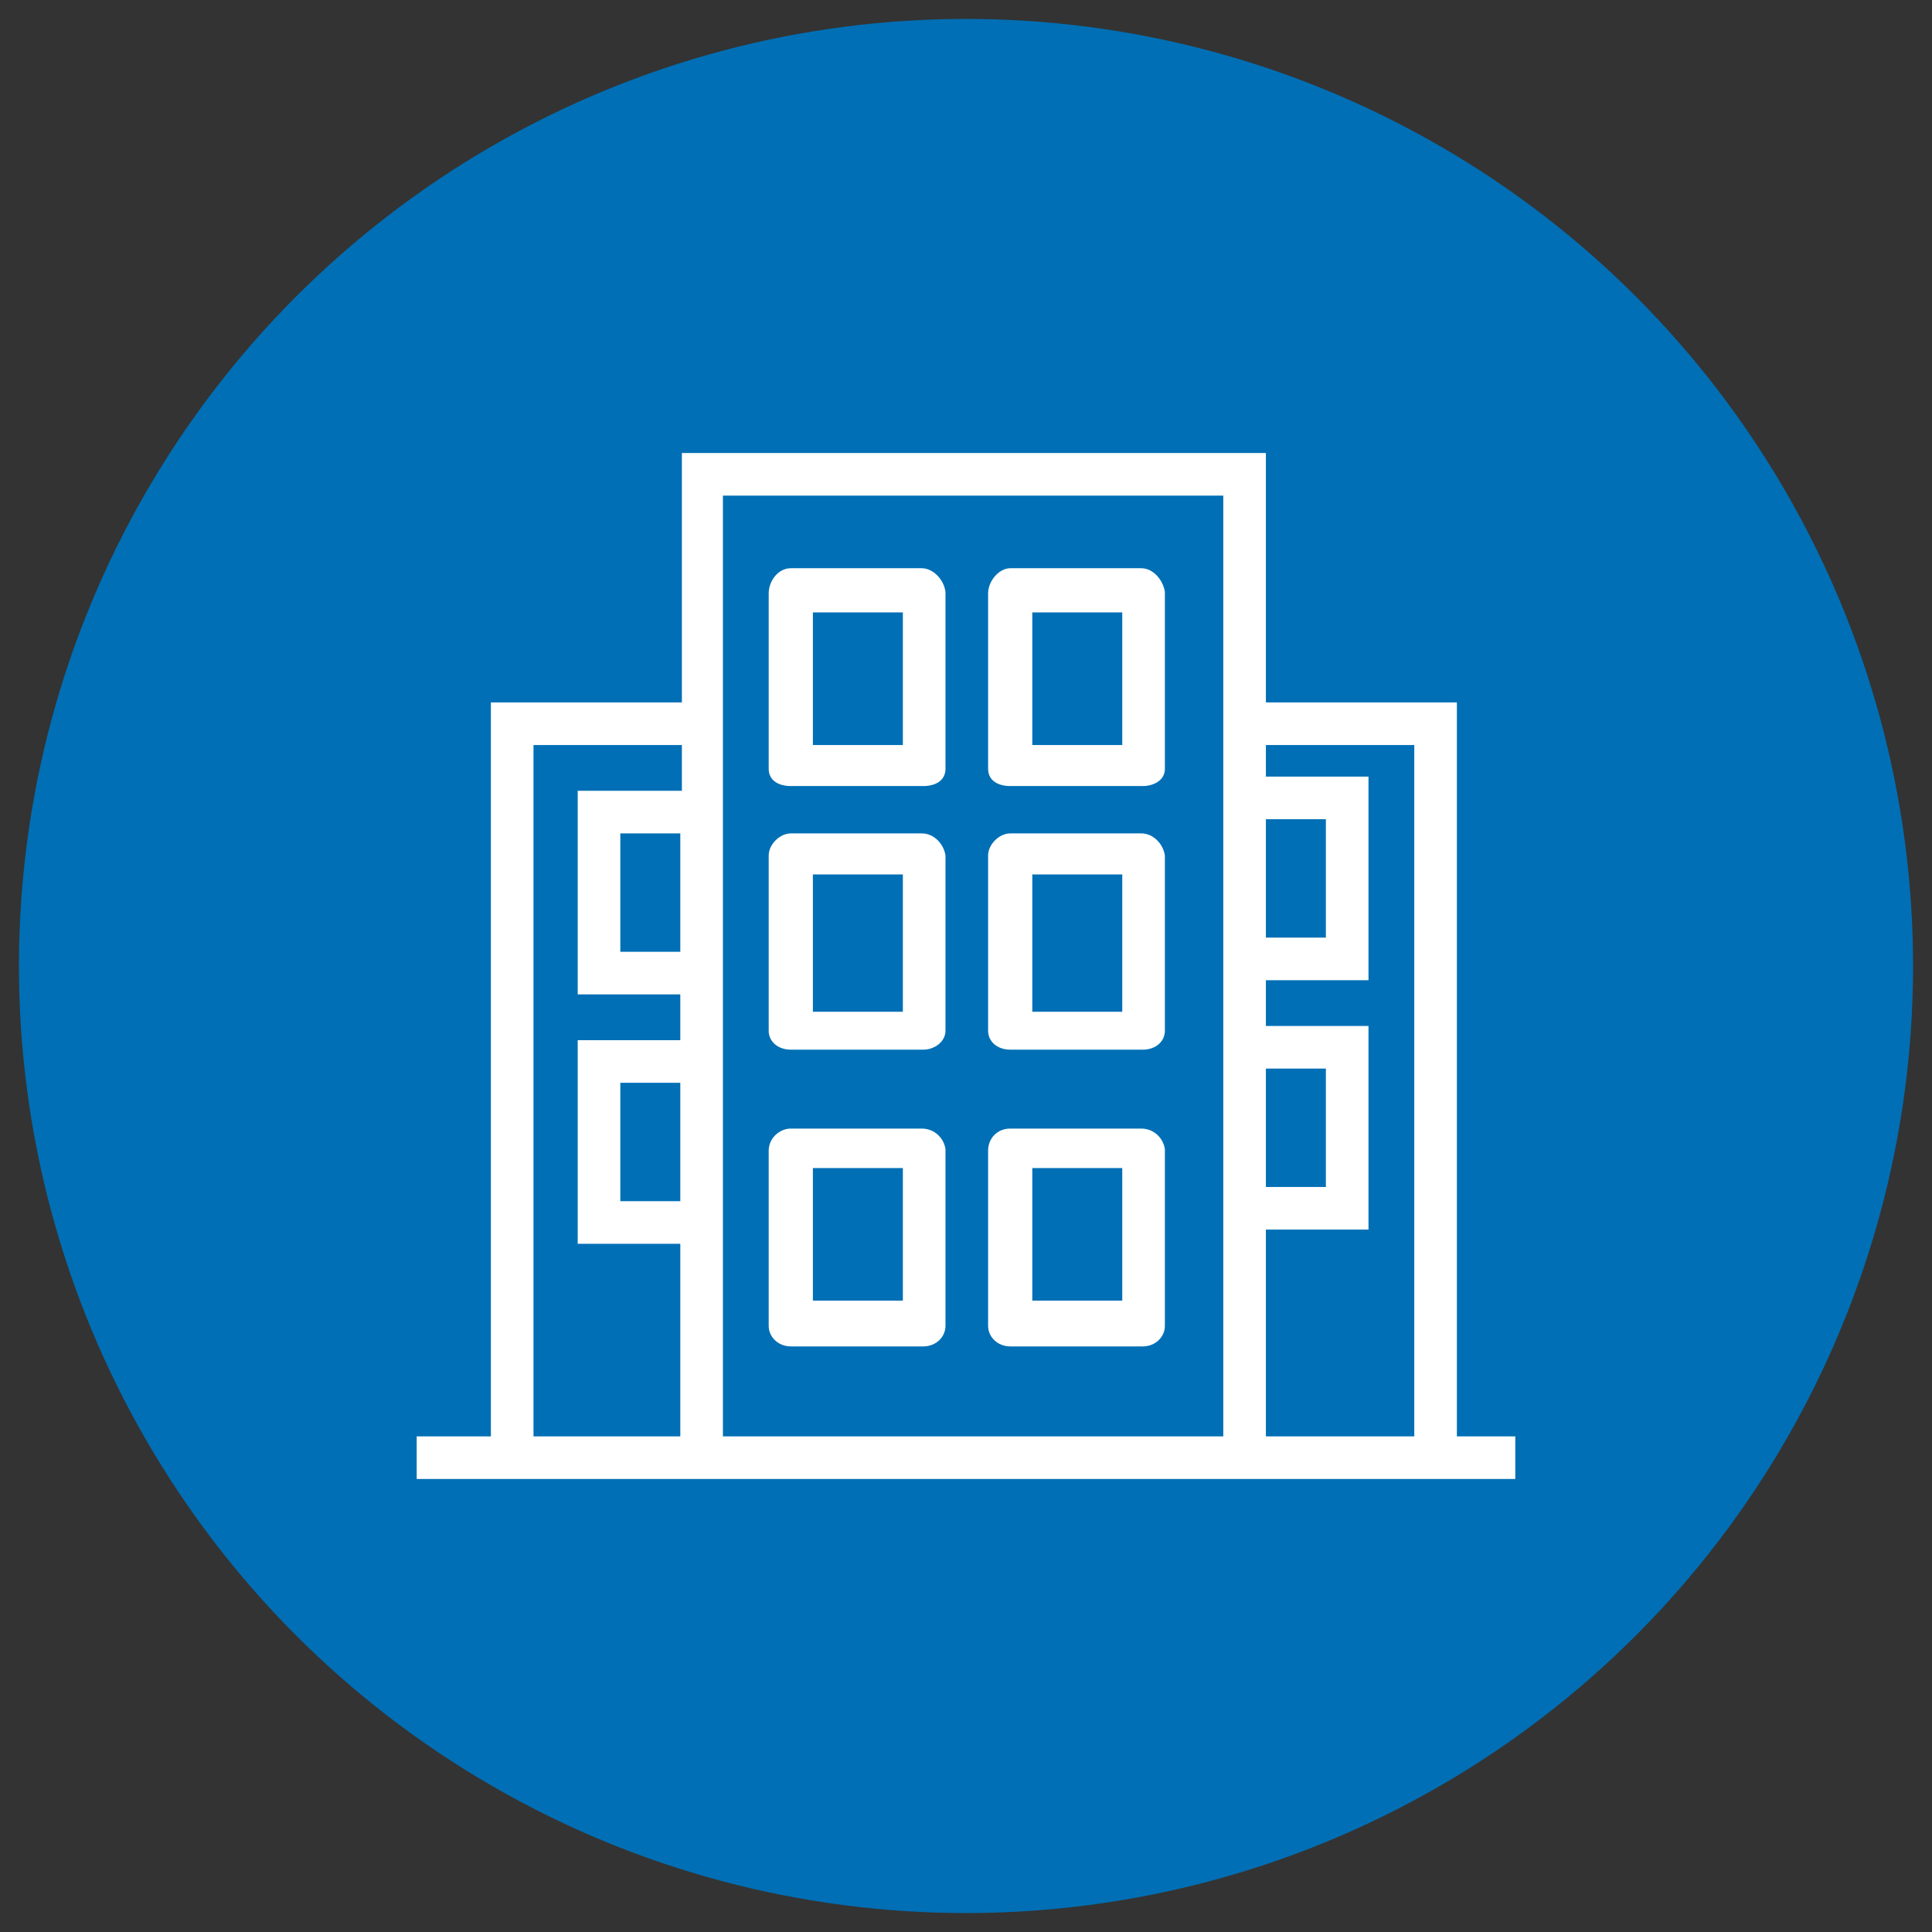
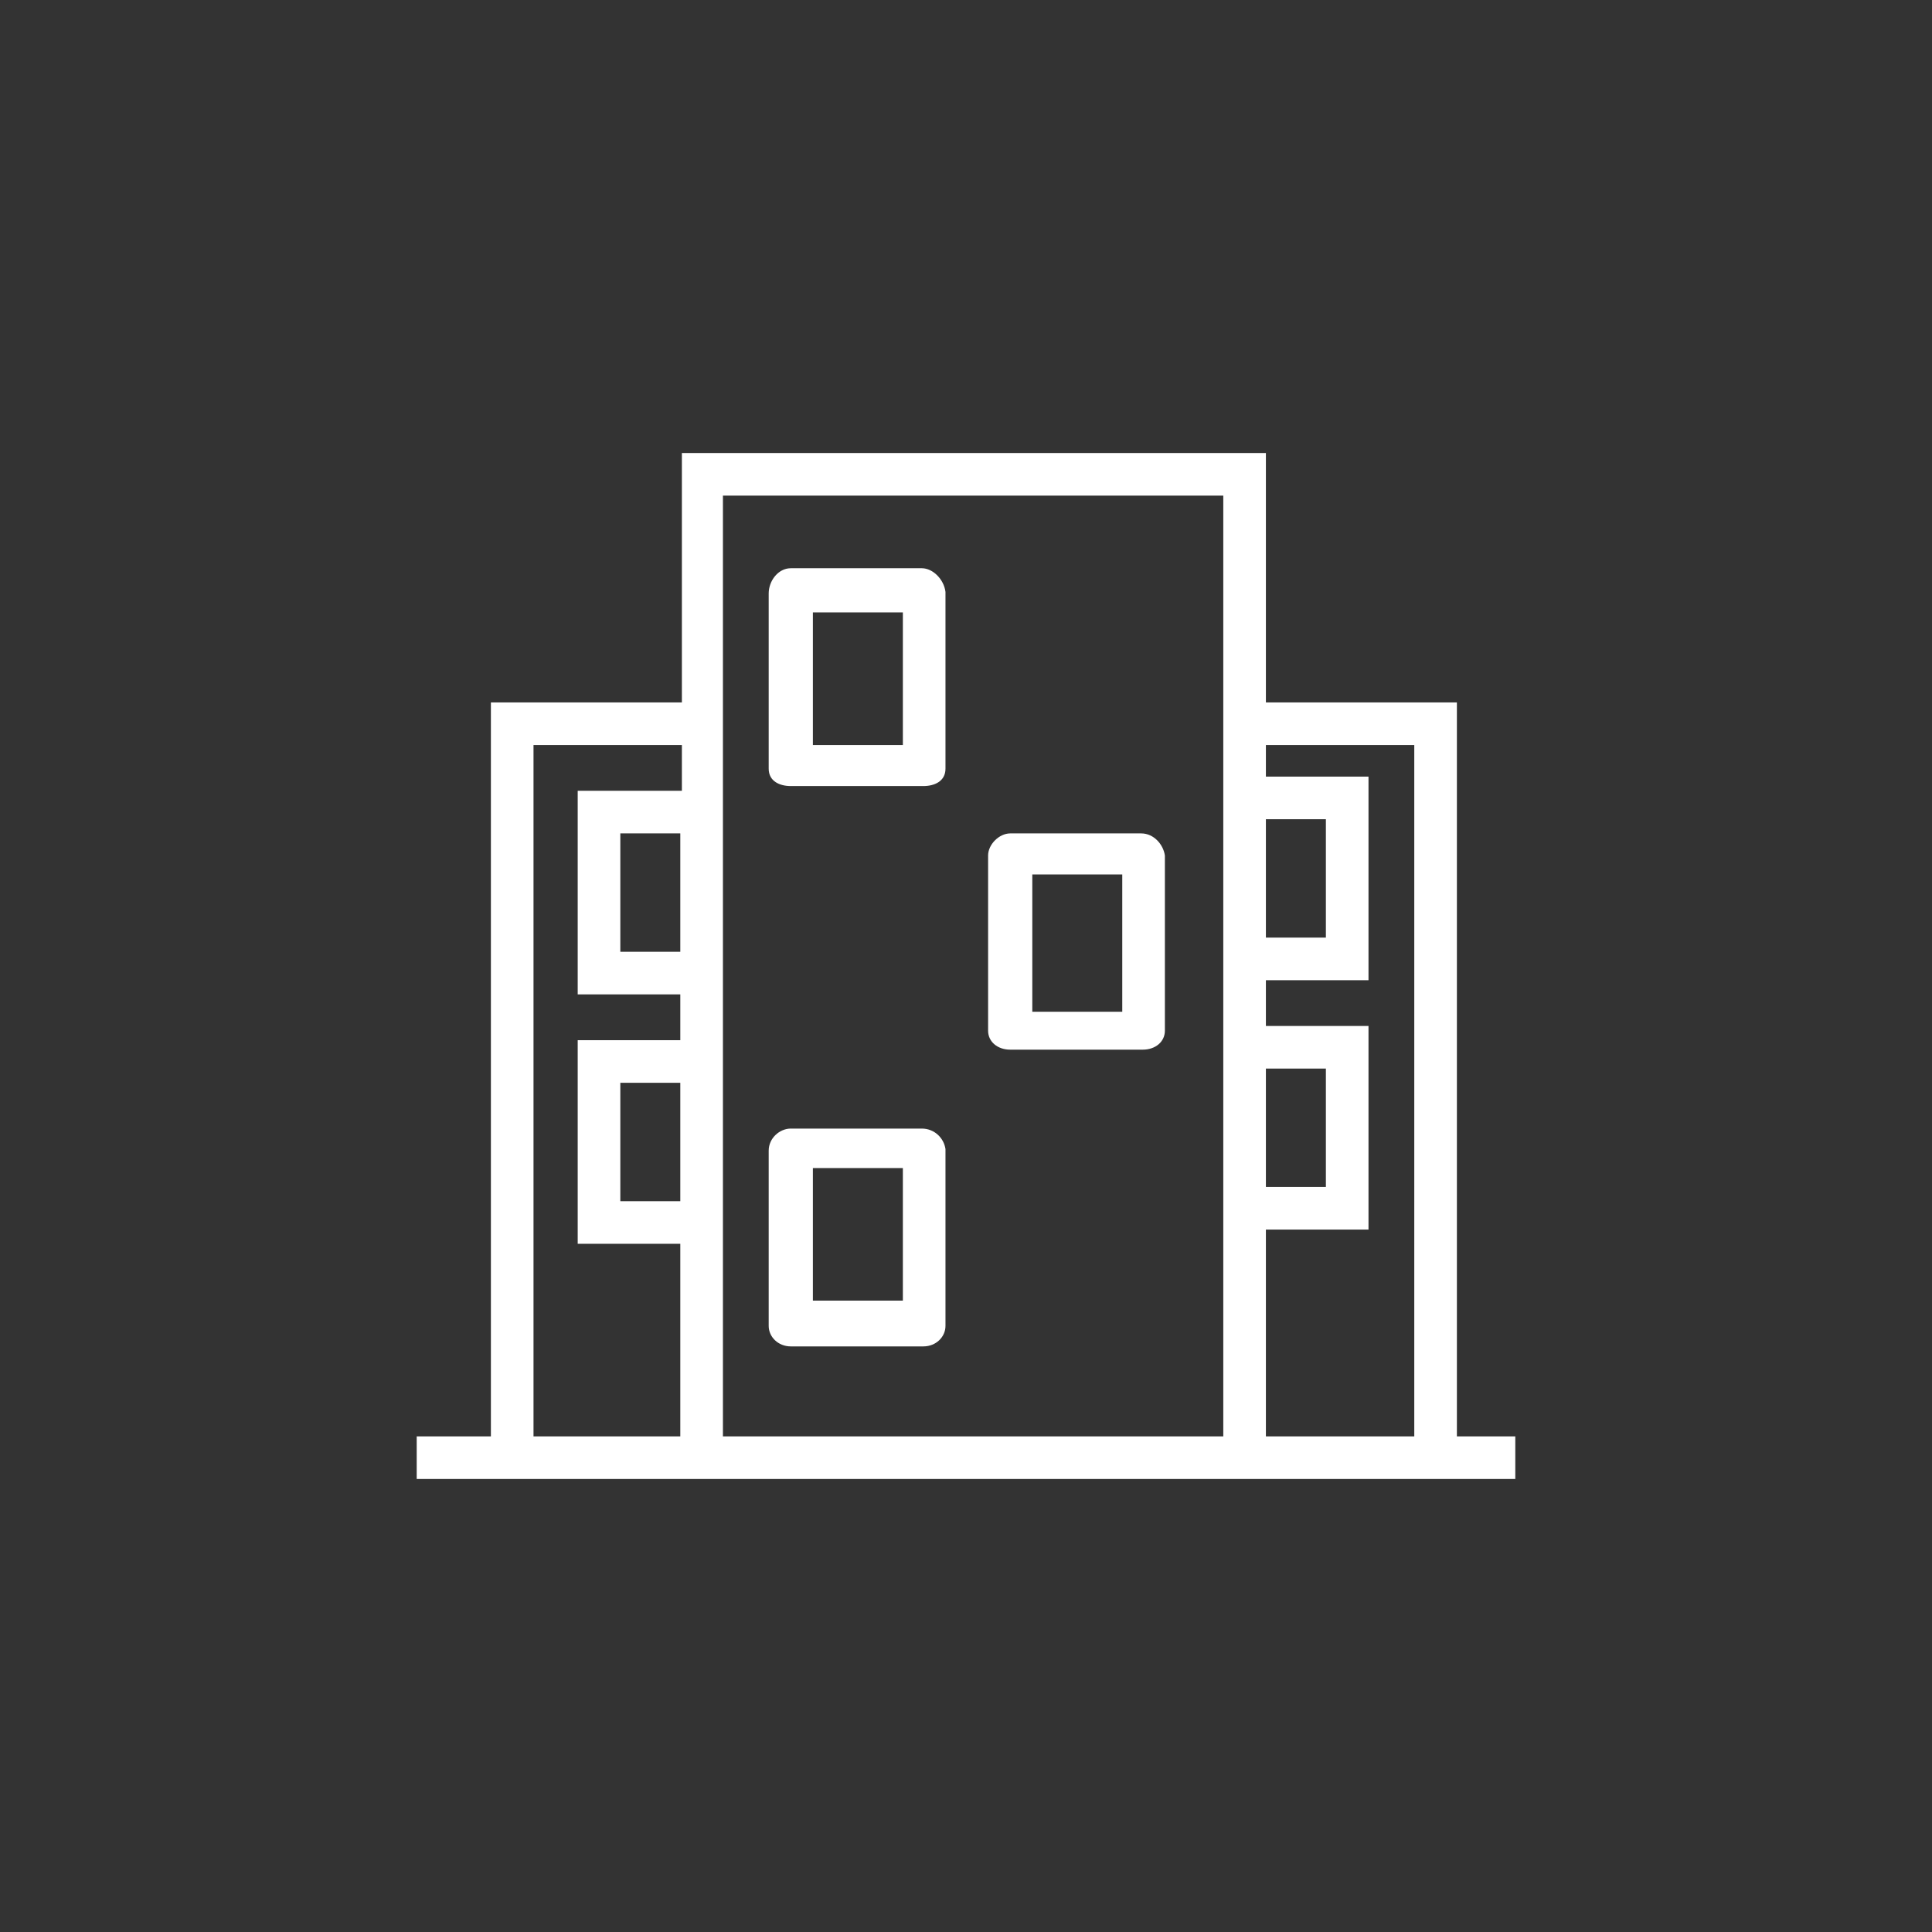
<svg xmlns="http://www.w3.org/2000/svg" version="1.1" id="Layer_1" x="0px" y="0px" viewBox="0 0 12.24 12.24" style="enable-background:new 0 0 12.24 12.24;" xml:space="preserve">
  <rect x="0" y="0" width="12.24" height="12.24" fill="#333333" stroke="none" />
  <style type="text/css">
	.st0{fill:#006FB5;}
	.st1{fill:#FFFFFF;}
</style>
-   <circle class="st0" cx="6.12" cy="6.12" r="6" />
  <g>
    <path class="st1" d="M9.23,4.45H8.02V2.87h-3.7v1.58H3.11V9.1H2.64v0.27H9.6V9.1H9.23V4.45z M4.31,7.61H3.93V6.86h0.38V7.61z    M4.31,6.03H3.93V5.28h0.38V6.03z M4.31,5.01H3.66V6.3h0.65v0.29H3.66v1.29h0.65V9.1H3.38V4.72h0.94V5.01z M8.02,5.19H8.4v0.75   H8.02V5.19z M8.02,6.77H8.4v0.75H8.02V6.77z M7.75,9.1H4.58V3.14h3.17V9.1z M8.96,9.1H8.02V7.79h0.65V6.5H8.02V6.21h0.65V4.92H8.02   v-0.2h0.94V9.1z" />
    <path class="st1" d="M5.84,3.6H5.01c-0.08,0-0.14,0.08-0.14,0.16v1.11c0,0.08,0.07,0.11,0.14,0.11h0.84c0.07,0,0.14-0.03,0.14-0.11   V3.75C5.98,3.67,5.91,3.6,5.84,3.6z M5.73,4.72H5.15V3.88h0.57V4.72z" />
-     <path class="st1" d="M7.23,3.6H6.4c-0.07,0-0.14,0.08-0.14,0.16v1.11c0,0.08,0.07,0.11,0.14,0.11h0.84c0.06,0,0.14-0.03,0.14-0.11   V3.75C7.37,3.68,7.31,3.6,7.23,3.6z M7.12,4.72H6.54V3.88h0.57V4.72z" />
-     <path class="st1" d="M5.84,5.28H5.01c-0.07,0-0.14,0.07-0.14,0.14v1.11c0,0.07,0.06,0.12,0.14,0.12h0.84   c0.07,0,0.14-0.05,0.14-0.12V5.42C5.98,5.35,5.92,5.28,5.84,5.28z M5.73,6.41H5.15V5.54h0.57V6.41z" />
    <path class="st1" d="M7.23,5.28H6.4c-0.07,0-0.14,0.07-0.14,0.14v1.11c0,0.07,0.06,0.12,0.14,0.12h0.84c0.08,0,0.14-0.05,0.14-0.12   V5.42C7.37,5.35,7.31,5.28,7.23,5.28z M7.12,6.41H6.54V5.54h0.57V6.41z" />
    <path class="st1" d="M5.84,7.15H5.01c-0.07,0-0.14,0.06-0.14,0.14v1.11c0,0.07,0.06,0.13,0.14,0.13h0.84   c0.08,0,0.14-0.06,0.14-0.13V7.28C5.98,7.21,5.92,7.15,5.84,7.15z M5.73,8.24H5.15V7.4h0.57V8.24z" />
-     <path class="st1" d="M7.23,7.15H6.4c-0.08,0-0.14,0.06-0.14,0.14v1.11c0,0.07,0.06,0.13,0.14,0.13h0.84c0.08,0,0.14-0.06,0.14-0.13   V7.28C7.37,7.21,7.31,7.15,7.23,7.15z M7.12,8.24H6.54V7.4h0.57V8.24z" />
  </g>
</svg>